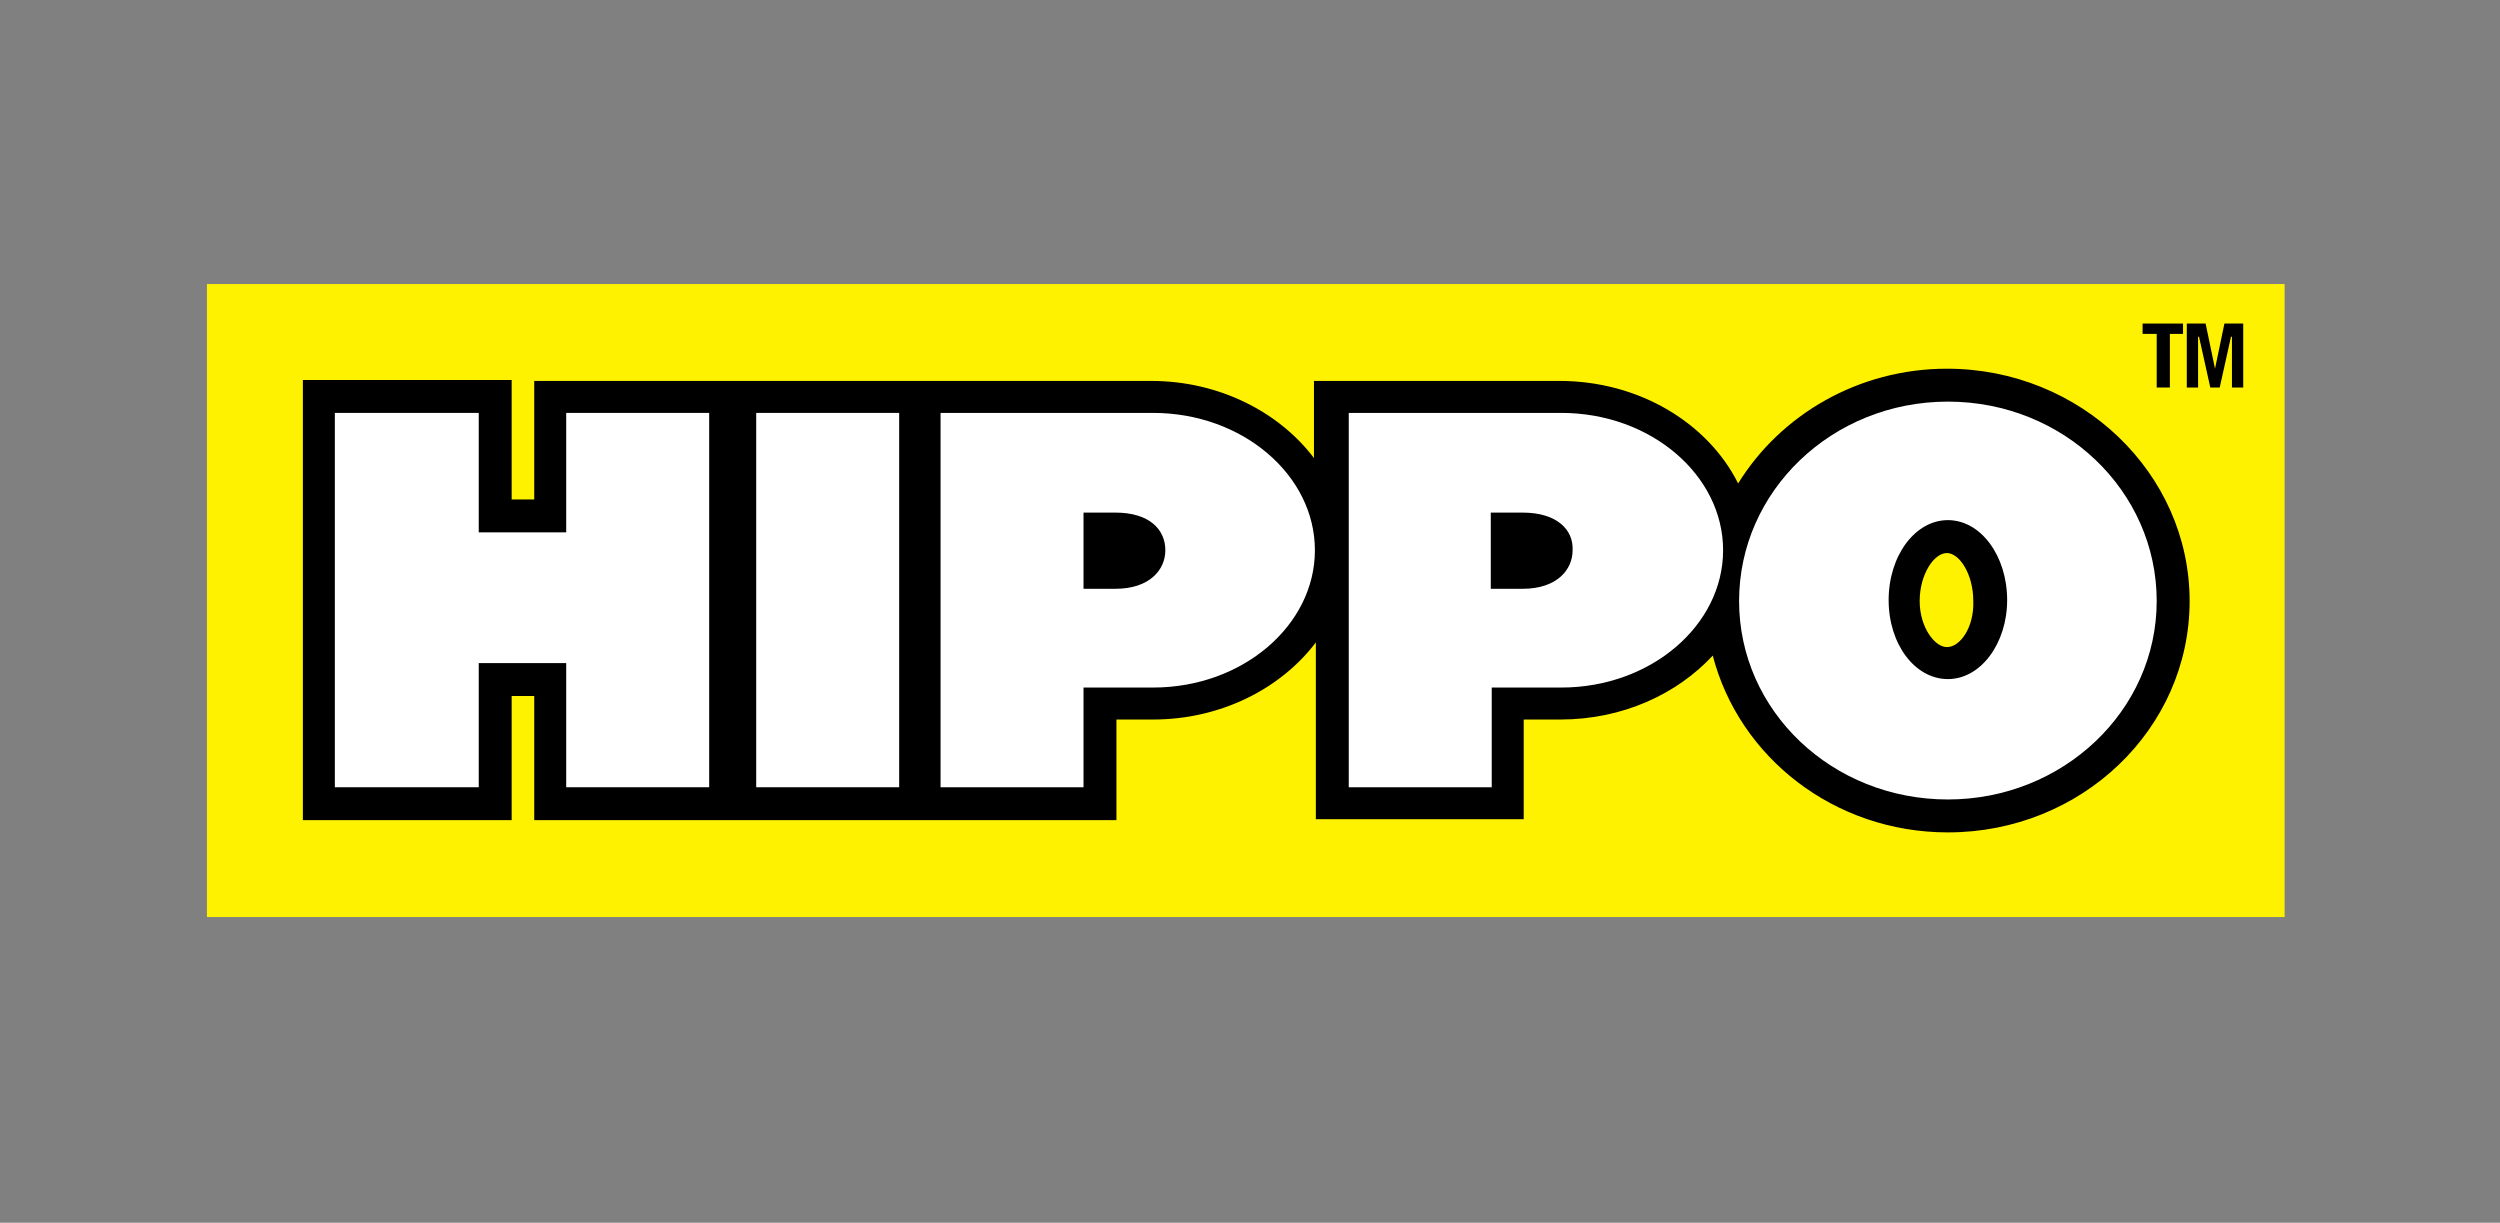
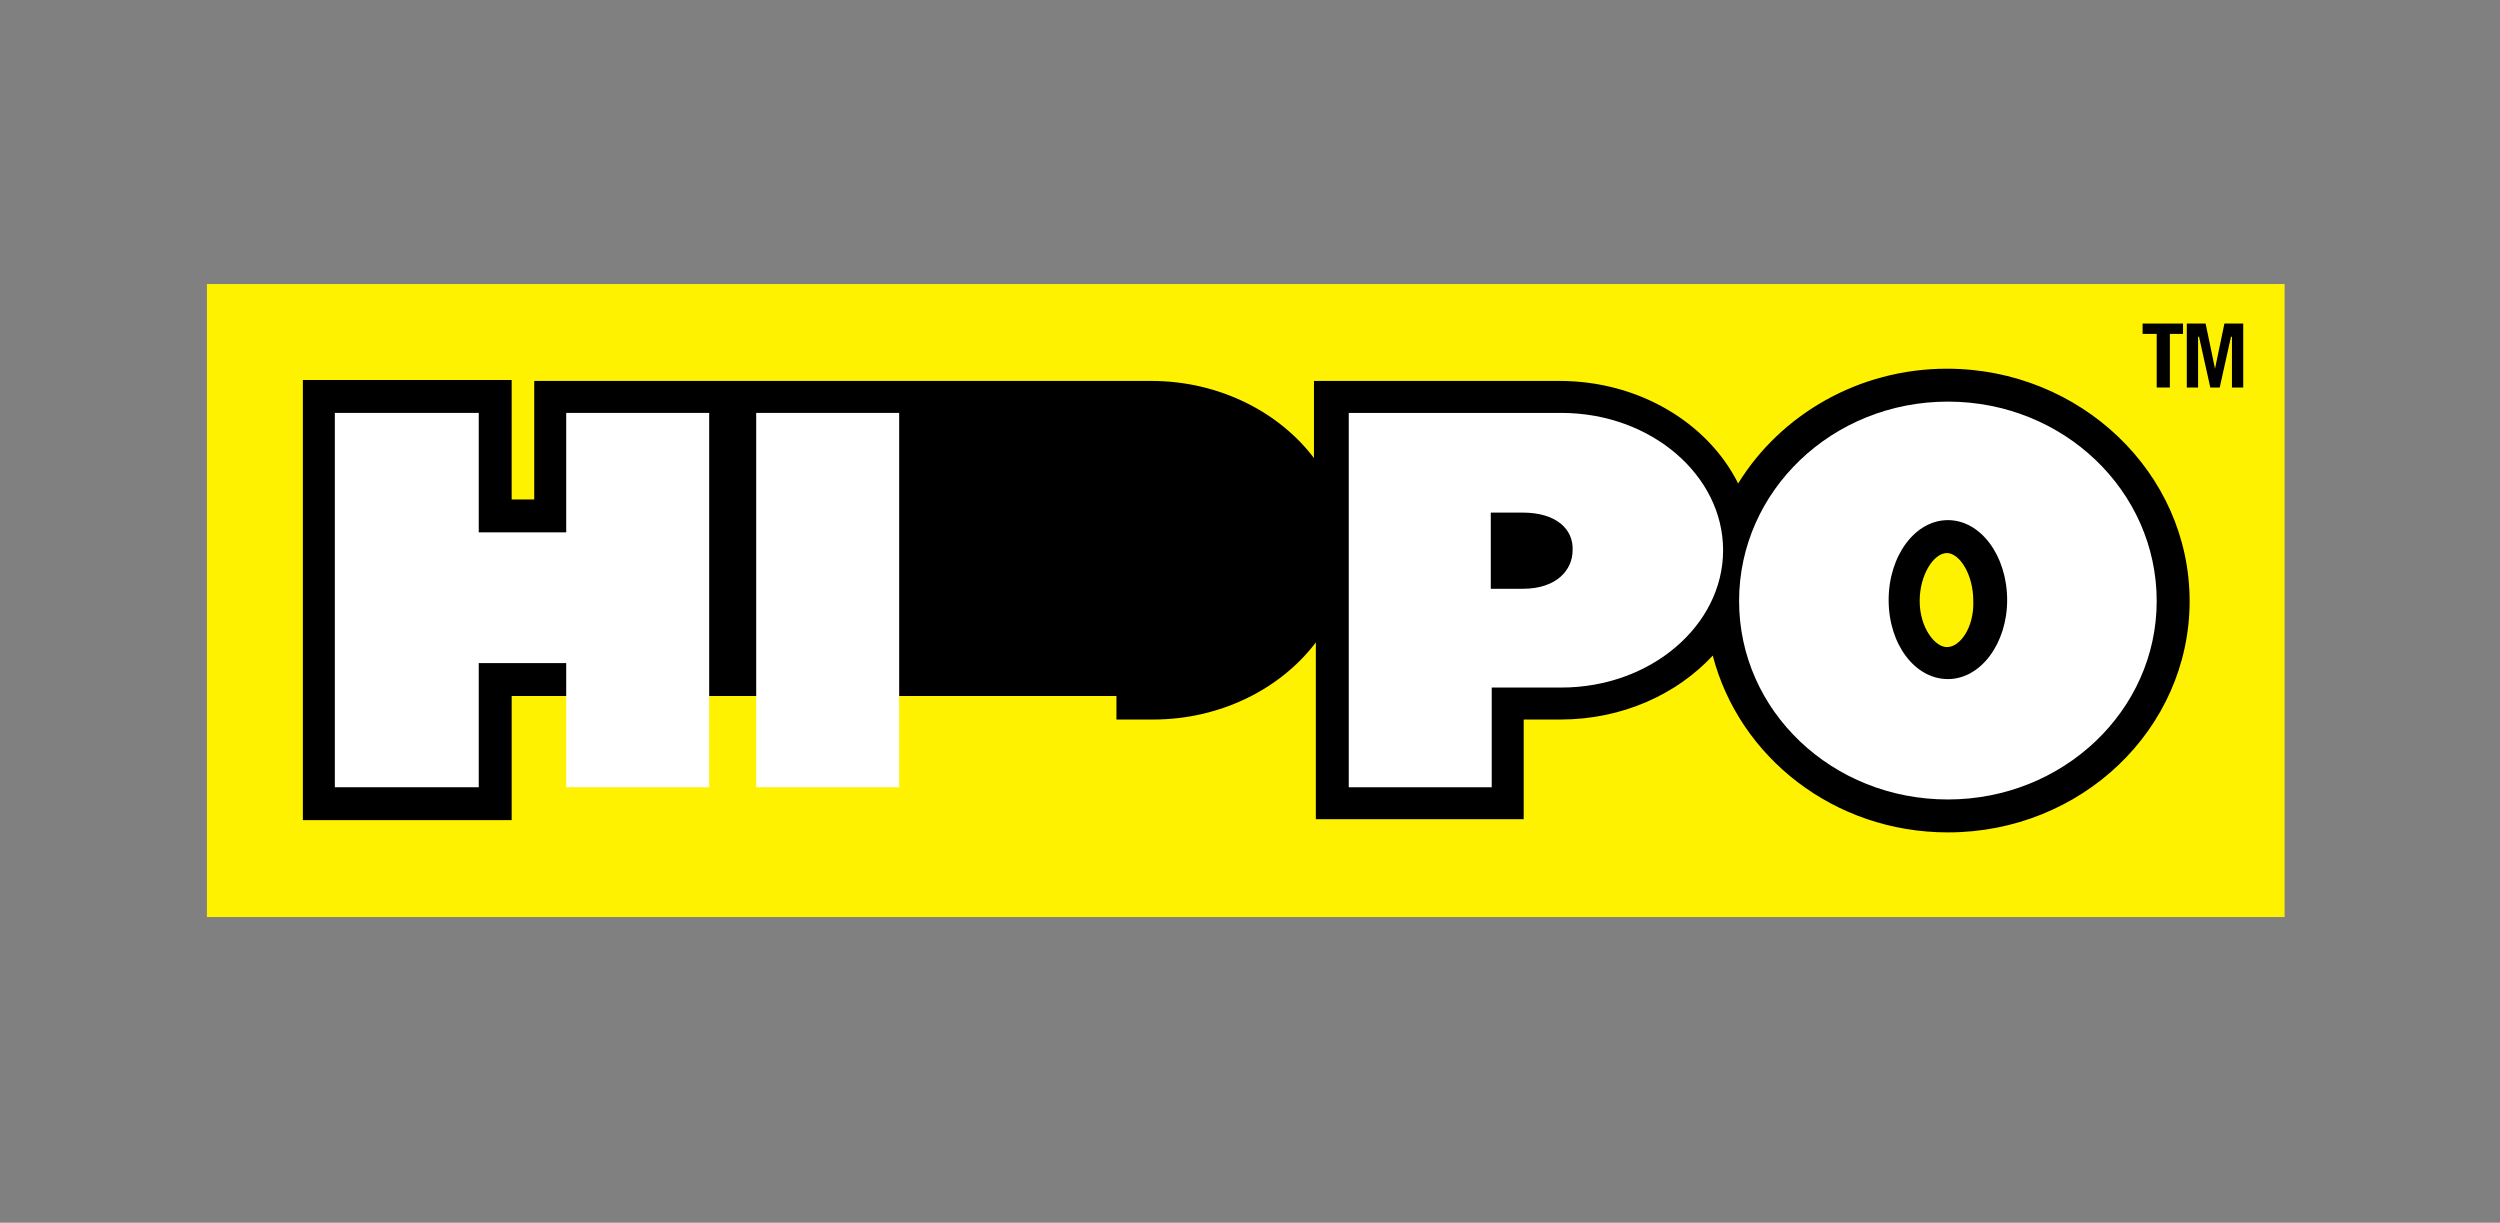
<svg xmlns="http://www.w3.org/2000/svg" version="1.1" id="Layer_1" x="0px" y="0px" viewBox="0 0 265.8 130" style="enable-background:new 0 0 265.8 130;" xml:space="preserve">
  <rect x="0" y="0" width="265.8" height="130" fill="#808080" stroke="none" />
  <style type="text/css">
	.st0{fill:#FFF200;}
	.st1{fill:#FFFFFF;}
</style>
  <g>
    <polygon class="st0" points="22,30.2 22,97.5 238.7,97.5 242.9,97.5 242.9,30.2 238.7,30.2  " />
-     <path d="M207,39.2c-9.4,0-17.7,4.9-22.2,12.2c-3.2-6.4-10.5-10.9-19-10.9h-26.1v8.2c-3.7-4.9-10.1-8.2-17.3-8.2H96.4v0H79h-2H56.8   v12.6h-2.4V40.4H32.2v46.8h22.2V74h2.4v13.2h20.2h2h20.2v0h19.5V76.5h3.9c7.2,0,13.6-3.3,17.3-8.2v18.8H162V76.5h3.9   c6.6,0,12.4-2.7,16.2-6.8c2.8,10.8,12.9,18.8,25,18.8c14.2,0,25.7-11,25.7-24.6C232.8,50.3,221.2,39.2,207,39.2 M207,68.8   c-1.3,0-2.9-2.1-2.9-4.9c0-2.8,1.5-5.1,2.9-5.1c1.3,0,2.8,2.2,2.8,5.1C209.9,66.7,208.4,68.8,207,68.8" />
+     <path d="M207,39.2c-9.4,0-17.7,4.9-22.2,12.2c-3.2-6.4-10.5-10.9-19-10.9h-26.1v8.2c-3.7-4.9-10.1-8.2-17.3-8.2H96.4v0H79h-2H56.8   v12.6h-2.4V40.4H32.2v46.8h22.2V74h2.4h20.2h2h20.2v0h19.5V76.5h3.9c7.2,0,13.6-3.3,17.3-8.2v18.8H162V76.5h3.9   c6.6,0,12.4-2.7,16.2-6.8c2.8,10.8,12.9,18.8,25,18.8c14.2,0,25.7-11,25.7-24.6C232.8,50.3,221.2,39.2,207,39.2 M207,68.8   c-1.3,0-2.9-2.1-2.9-4.9c0-2.8,1.5-5.1,2.9-5.1c1.3,0,2.8,2.2,2.8,5.1C209.9,66.7,208.4,68.8,207,68.8" />
    <polygon class="st1" points="60.2,83.7 60.2,70.5 50.9,70.5 50.9,83.7 35.6,83.7 35.6,43.9 50.9,43.9 50.9,56.6 60.2,56.6    60.2,43.9 75.4,43.9 75.4,83.7  " />
    <rect x="80.4" y="43.9" class="st1" width="15.2" height="39.8" />
-     <path class="st1" d="M115.2,83.7H100V43.9h22.6c9.5,0,17.2,6.6,17.2,14.6c0,8-7.7,14.6-17.2,14.6h-7.4V83.7z M118.6,54.5h-3.4v8.1   h3.4c3.6,0,5.3-2,5.3-4.1C123.9,56.3,122.2,54.5,118.6,54.5" />
    <path class="st1" d="M158.6,83.7h-15.2V43.9h22.6c9.5,0,17.2,6.6,17.2,14.6c0,8-7.7,14.6-17.2,14.6h-7.4V83.7z M161.9,54.5h-3.4   v8.1h3.4c3.6,0,5.3-2,5.3-4.1C167.3,56.3,165.5,54.5,161.9,54.5" />
    <path class="st1" d="M207.1,85c-12.3,0-22.2-9.4-22.2-21.1c0-11.7,9.9-21.2,22.2-21.2c12.3,0,22.2,9.5,22.2,21.2   C229.3,75.6,219.3,85,207.1,85 M207.1,55.3c-3.5,0-6.3,3.8-6.3,8.5c0,4.7,2.8,8.4,6.3,8.4c3.5,0,6.3-3.8,6.3-8.4   C213.4,59.1,210.6,55.3,207.1,55.3" />
    <polygon points="232.1,34.4 232.1,35.5 230.7,35.5 230.7,41.2 229.3,41.2 229.3,35.5 227.8,35.5 227.8,34.4  " />
    <polygon points="232.5,34.4 234.5,34.4 235.5,39.2 235.5,39.2 236.5,34.4 238.5,34.4 238.5,41.2 237.3,41.2 237.3,35.8 237.2,35.8    236,41.2 235,41.2 233.8,35.8 233.7,35.8 233.7,41.2 232.5,41.2  " />
  </g>
</svg>